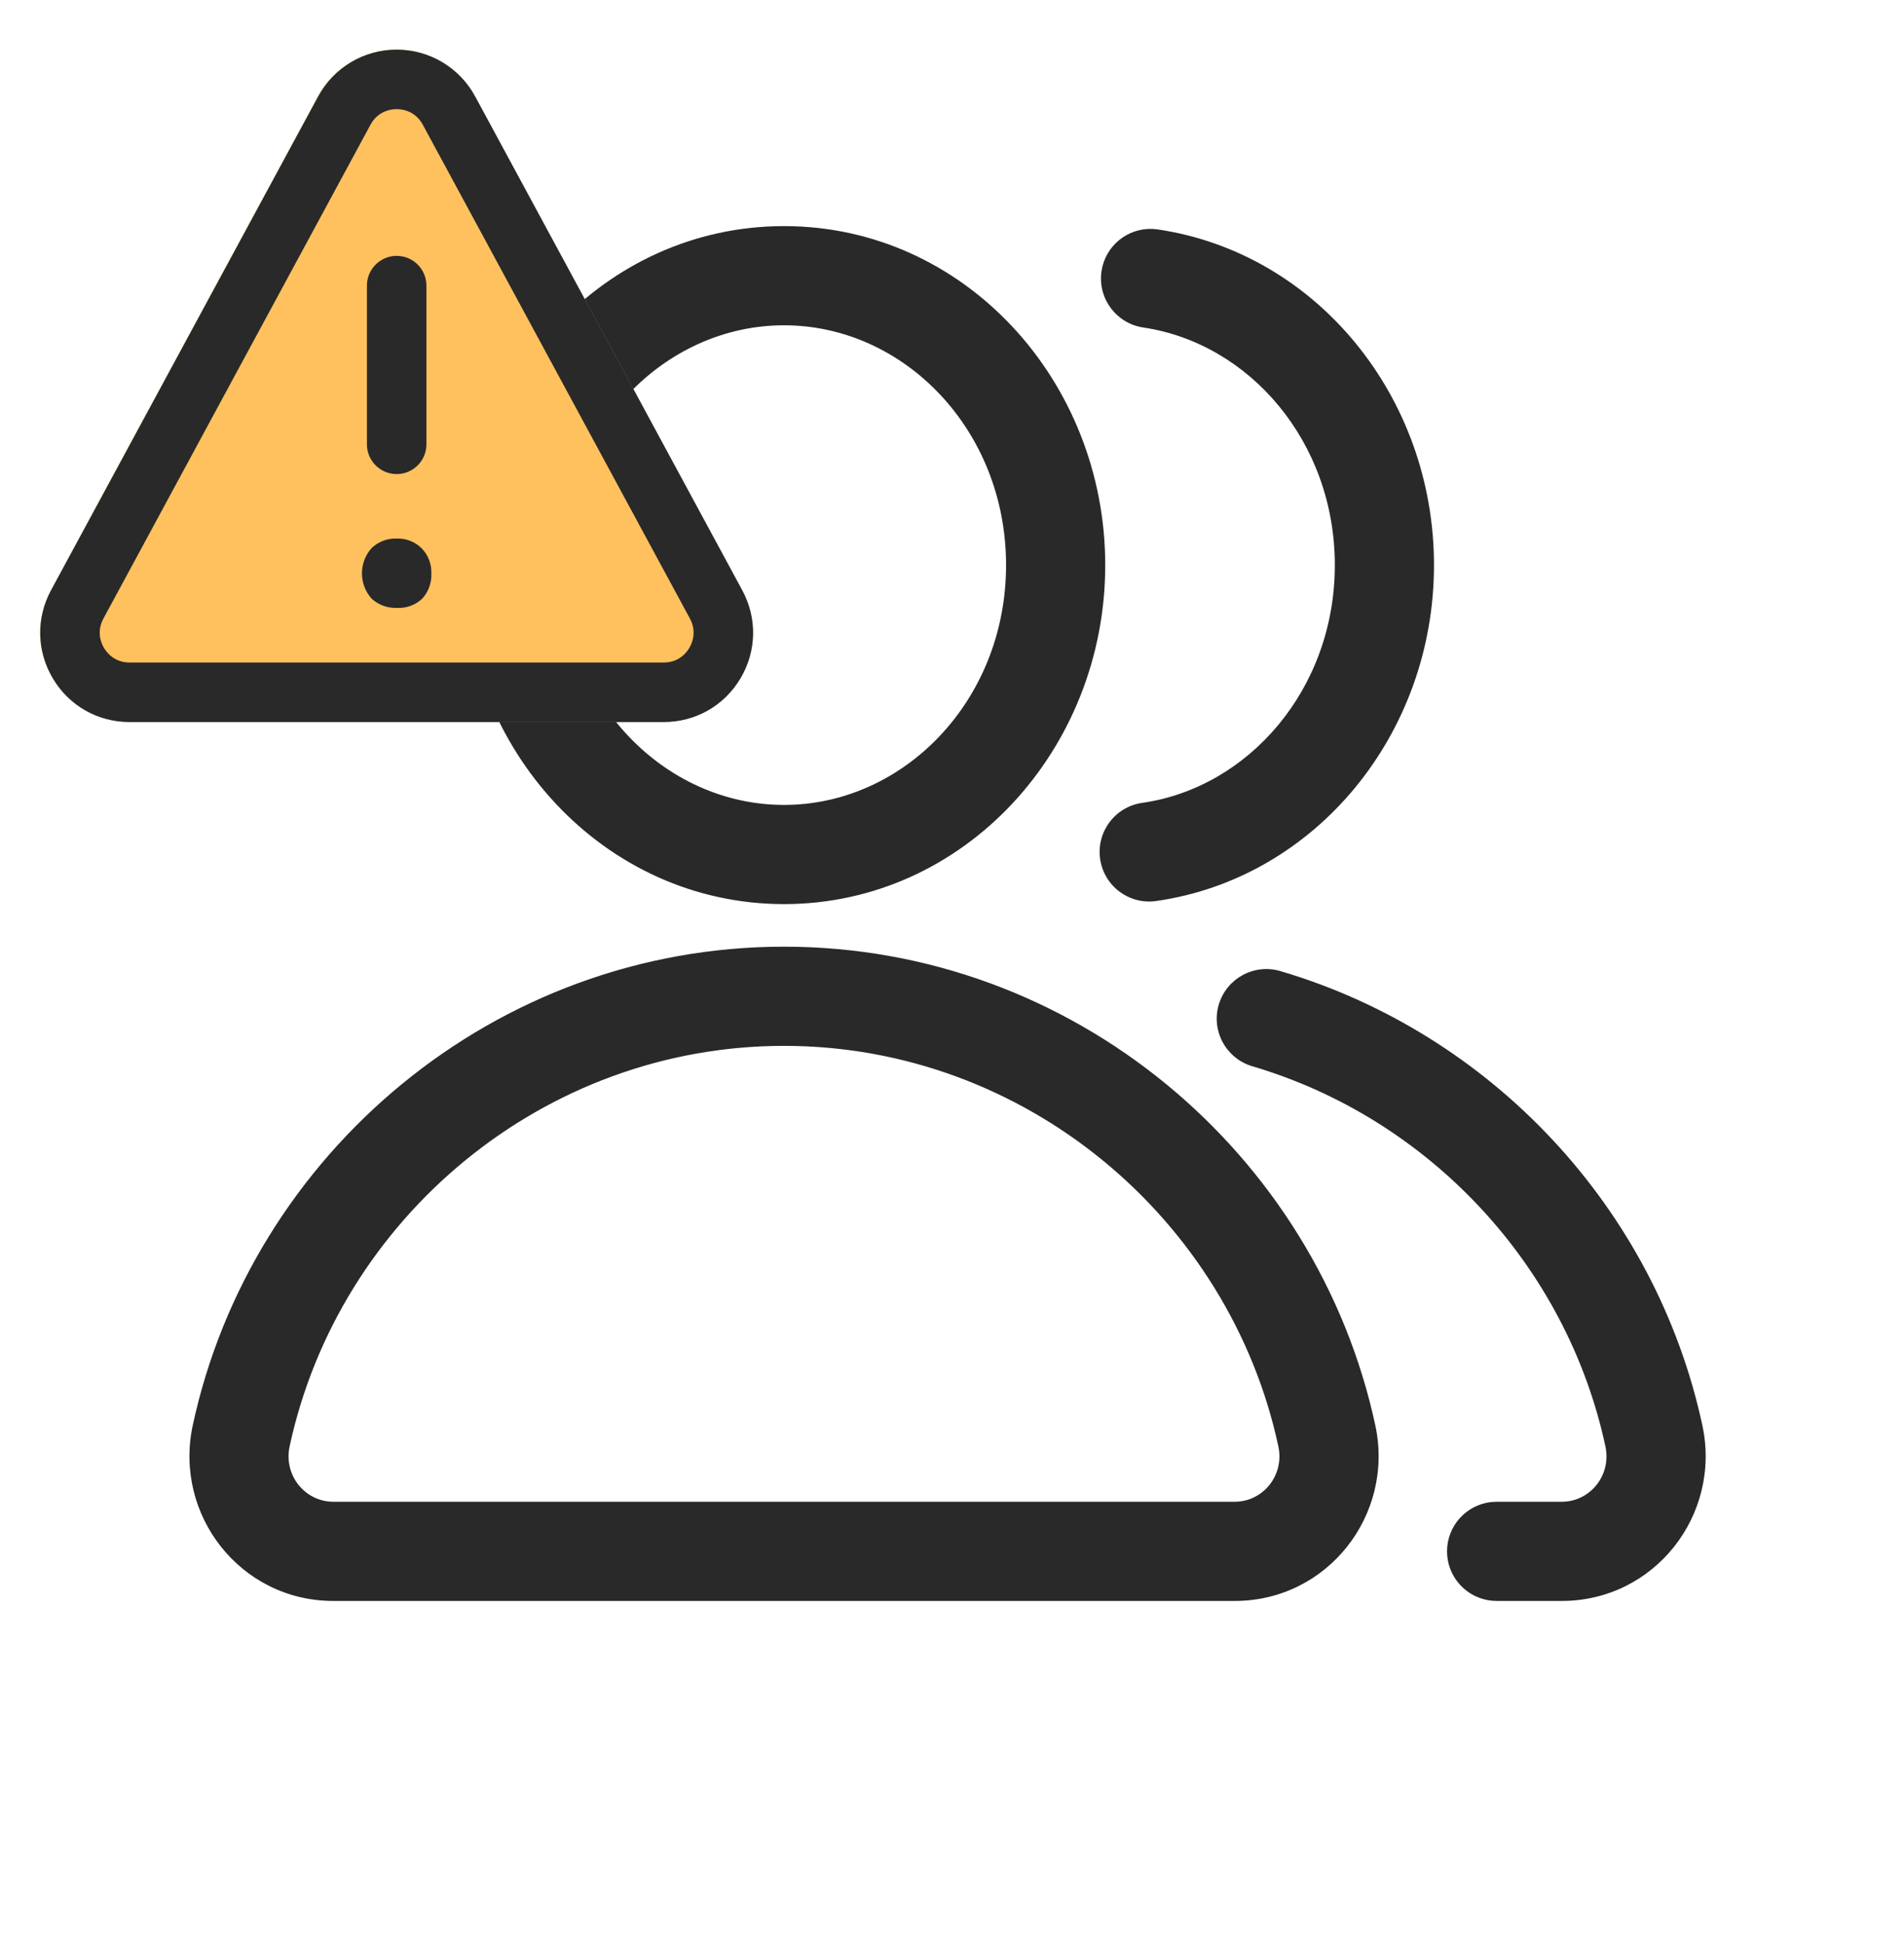
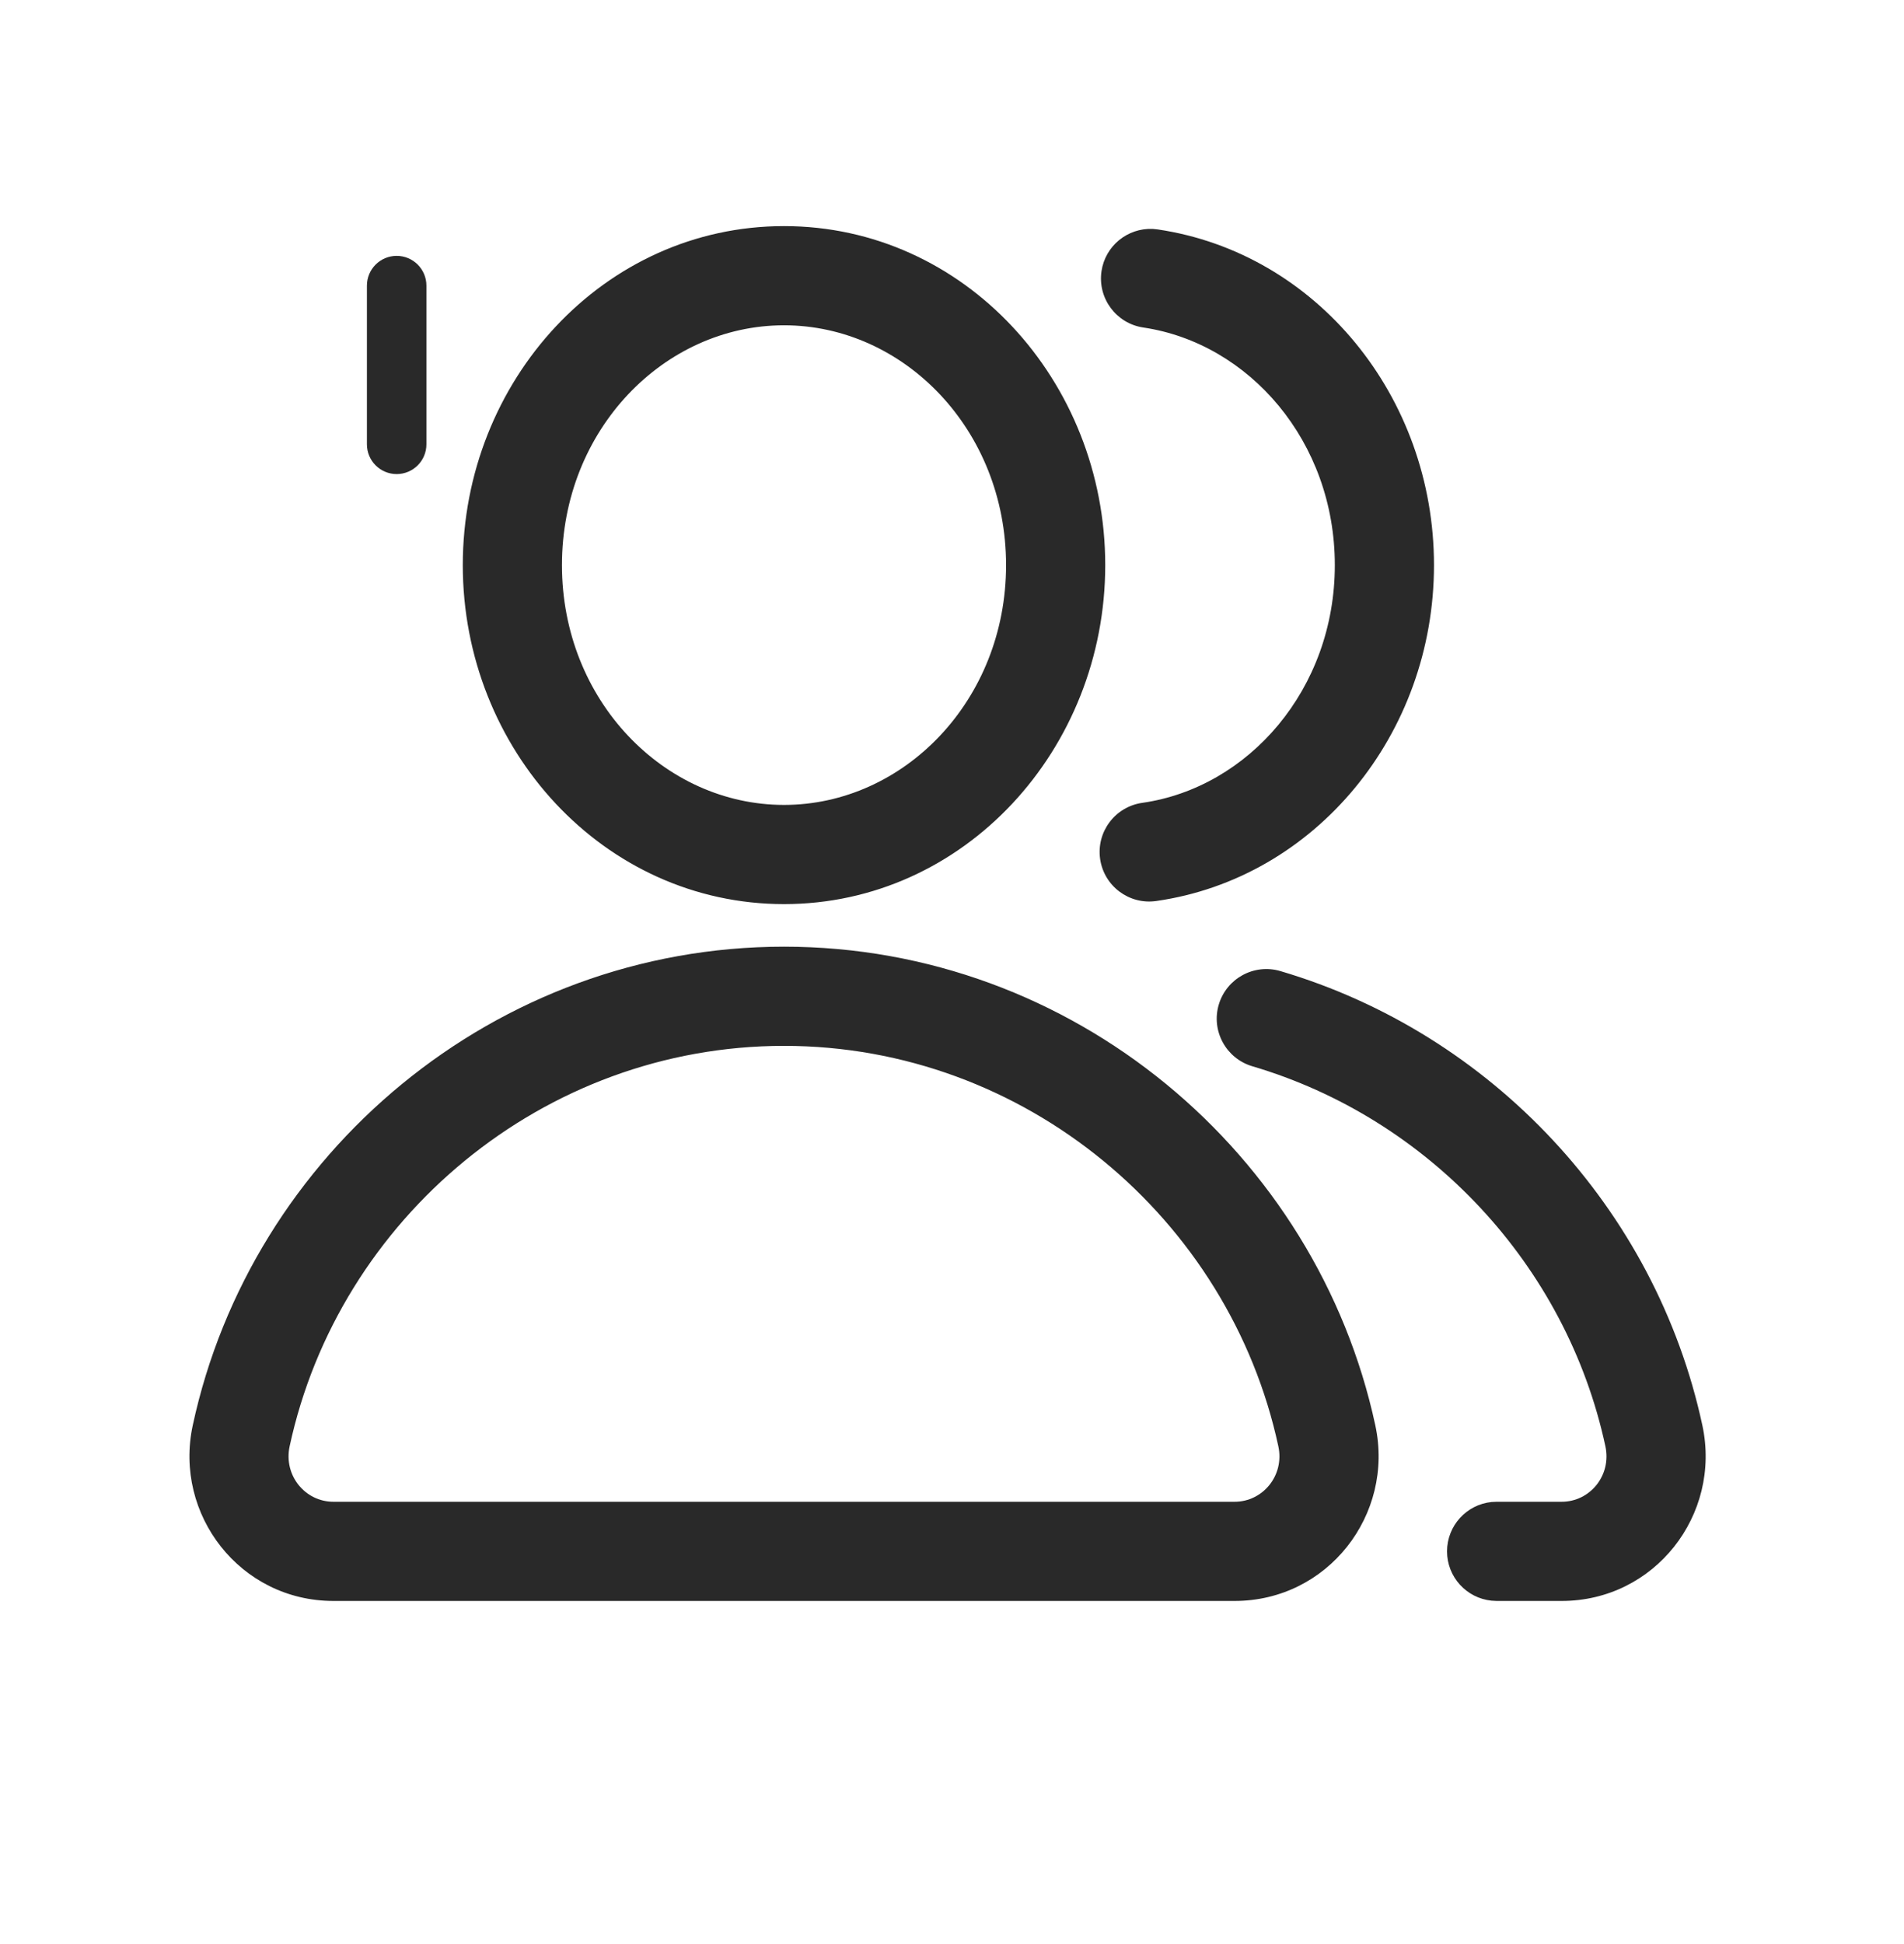
<svg xmlns="http://www.w3.org/2000/svg" width="48" height="49" viewBox="0 0 48 49" fill="none">
  <path d="M32.278 24.476C31.616 24.281 30.921 24.66 30.725 25.322C30.53 25.984 30.909 26.679 31.571 26.875C36.018 28.187 39.49 31.886 40.472 36.453C40.631 37.189 40.083 37.852 39.369 37.852H37.73L37.602 37.858C36.972 37.922 36.48 38.455 36.48 39.102C36.48 39.749 36.972 40.281 37.602 40.345L37.73 40.352H39.369C41.716 40.352 43.401 38.18 42.917 35.927C41.74 30.457 37.595 26.045 32.278 24.476ZM19.765 23.861C12.482 23.861 6.334 29.07 4.859 35.927C4.375 38.18 6.059 40.352 8.406 40.352H31.124C33.471 40.352 35.156 38.18 34.672 35.927C33.196 29.07 27.049 23.861 19.765 23.861ZM19.765 26.361C25.838 26.361 30.993 30.716 32.227 36.453C32.386 37.189 31.837 37.852 31.124 37.852H8.406C7.692 37.852 7.144 37.189 7.302 36.453C8.537 30.715 13.692 26.361 19.765 26.361ZM19.765 5.699C15.22 5.699 11.667 9.6 11.667 14.244C11.667 18.887 15.22 22.787 19.765 22.788C24.311 22.787 27.863 18.887 27.863 14.244C27.863 9.6 24.311 5.699 19.765 5.699ZM29.062 5.77C28.429 5.741 27.864 6.195 27.769 6.835C27.668 7.518 28.14 8.154 28.823 8.255C31.492 8.651 33.651 11.128 33.651 14.244C33.651 17.37 31.477 19.853 28.795 20.236C28.111 20.334 27.637 20.967 27.734 21.65C27.832 22.333 28.465 22.808 29.148 22.71C33.161 22.137 36.151 18.511 36.151 14.244C36.151 9.991 33.182 6.375 29.189 5.783L29.062 5.77ZM19.765 8.199C22.784 8.199 25.363 10.83 25.363 14.244C25.363 17.657 22.784 20.287 19.765 20.288C16.747 20.287 14.167 17.657 14.167 14.244C14.167 10.83 16.747 8.199 19.765 8.199Z" fill="#292929" />
-   <path d="M16.729 18.196H3.263C2.462 18.196 1.74 17.786 1.33 17.098C0.92 16.411 0.903 15.58 1.284 14.876L8.017 2.428C8.41 1.701 9.169 1.249 9.996 1.249C10.823 1.249 11.581 1.701 11.975 2.428L18.708 14.876C19.089 15.58 19.072 16.411 18.662 17.098C18.252 17.786 17.53 18.196 16.729 18.196Z" fill="#FFC15E" />
-   <path d="M9.999 15.322C9.769 15.33 9.544 15.248 9.373 15.094C9.042 14.729 9.042 14.174 9.373 13.809C9.542 13.651 9.768 13.566 9.999 13.574C10.236 13.565 10.465 13.655 10.632 13.822C10.794 13.99 10.882 14.216 10.874 14.449C10.886 14.683 10.804 14.913 10.646 15.087C10.473 15.252 10.238 15.337 9.999 15.322Z" fill="#292929" />
  <path d="M10 11.949C9.586 11.949 9.25 11.613 9.25 11.199V7.199C9.25 6.785 9.586 6.449 10 6.449C10.414 6.449 10.75 6.785 10.75 7.199V11.199C10.75 11.613 10.414 11.949 10 11.949Z" fill="#292929" />
-   <path d="M16.733 18.199H3.266C2.466 18.199 1.743 17.789 1.334 17.101C0.924 16.414 0.907 15.582 1.287 14.878L8.021 2.431C8.414 1.704 9.173 1.251 10 1.251C10.827 1.251 11.585 1.704 11.979 2.431L18.712 14.878C19.093 15.582 19.076 16.414 18.666 17.101C18.256 17.789 17.534 18.199 16.733 18.199ZM10 2.751C9.866 2.751 9.532 2.79 9.34 3.144L2.607 15.591C2.424 15.93 2.556 16.223 2.622 16.332C2.688 16.443 2.882 16.699 3.266 16.699H16.733C17.118 16.699 17.312 16.443 17.377 16.332C17.443 16.223 17.576 15.93 17.393 15.591L10.659 3.144C10.468 2.79 10.134 2.751 10 2.751Z" fill="#292929" />
</svg>